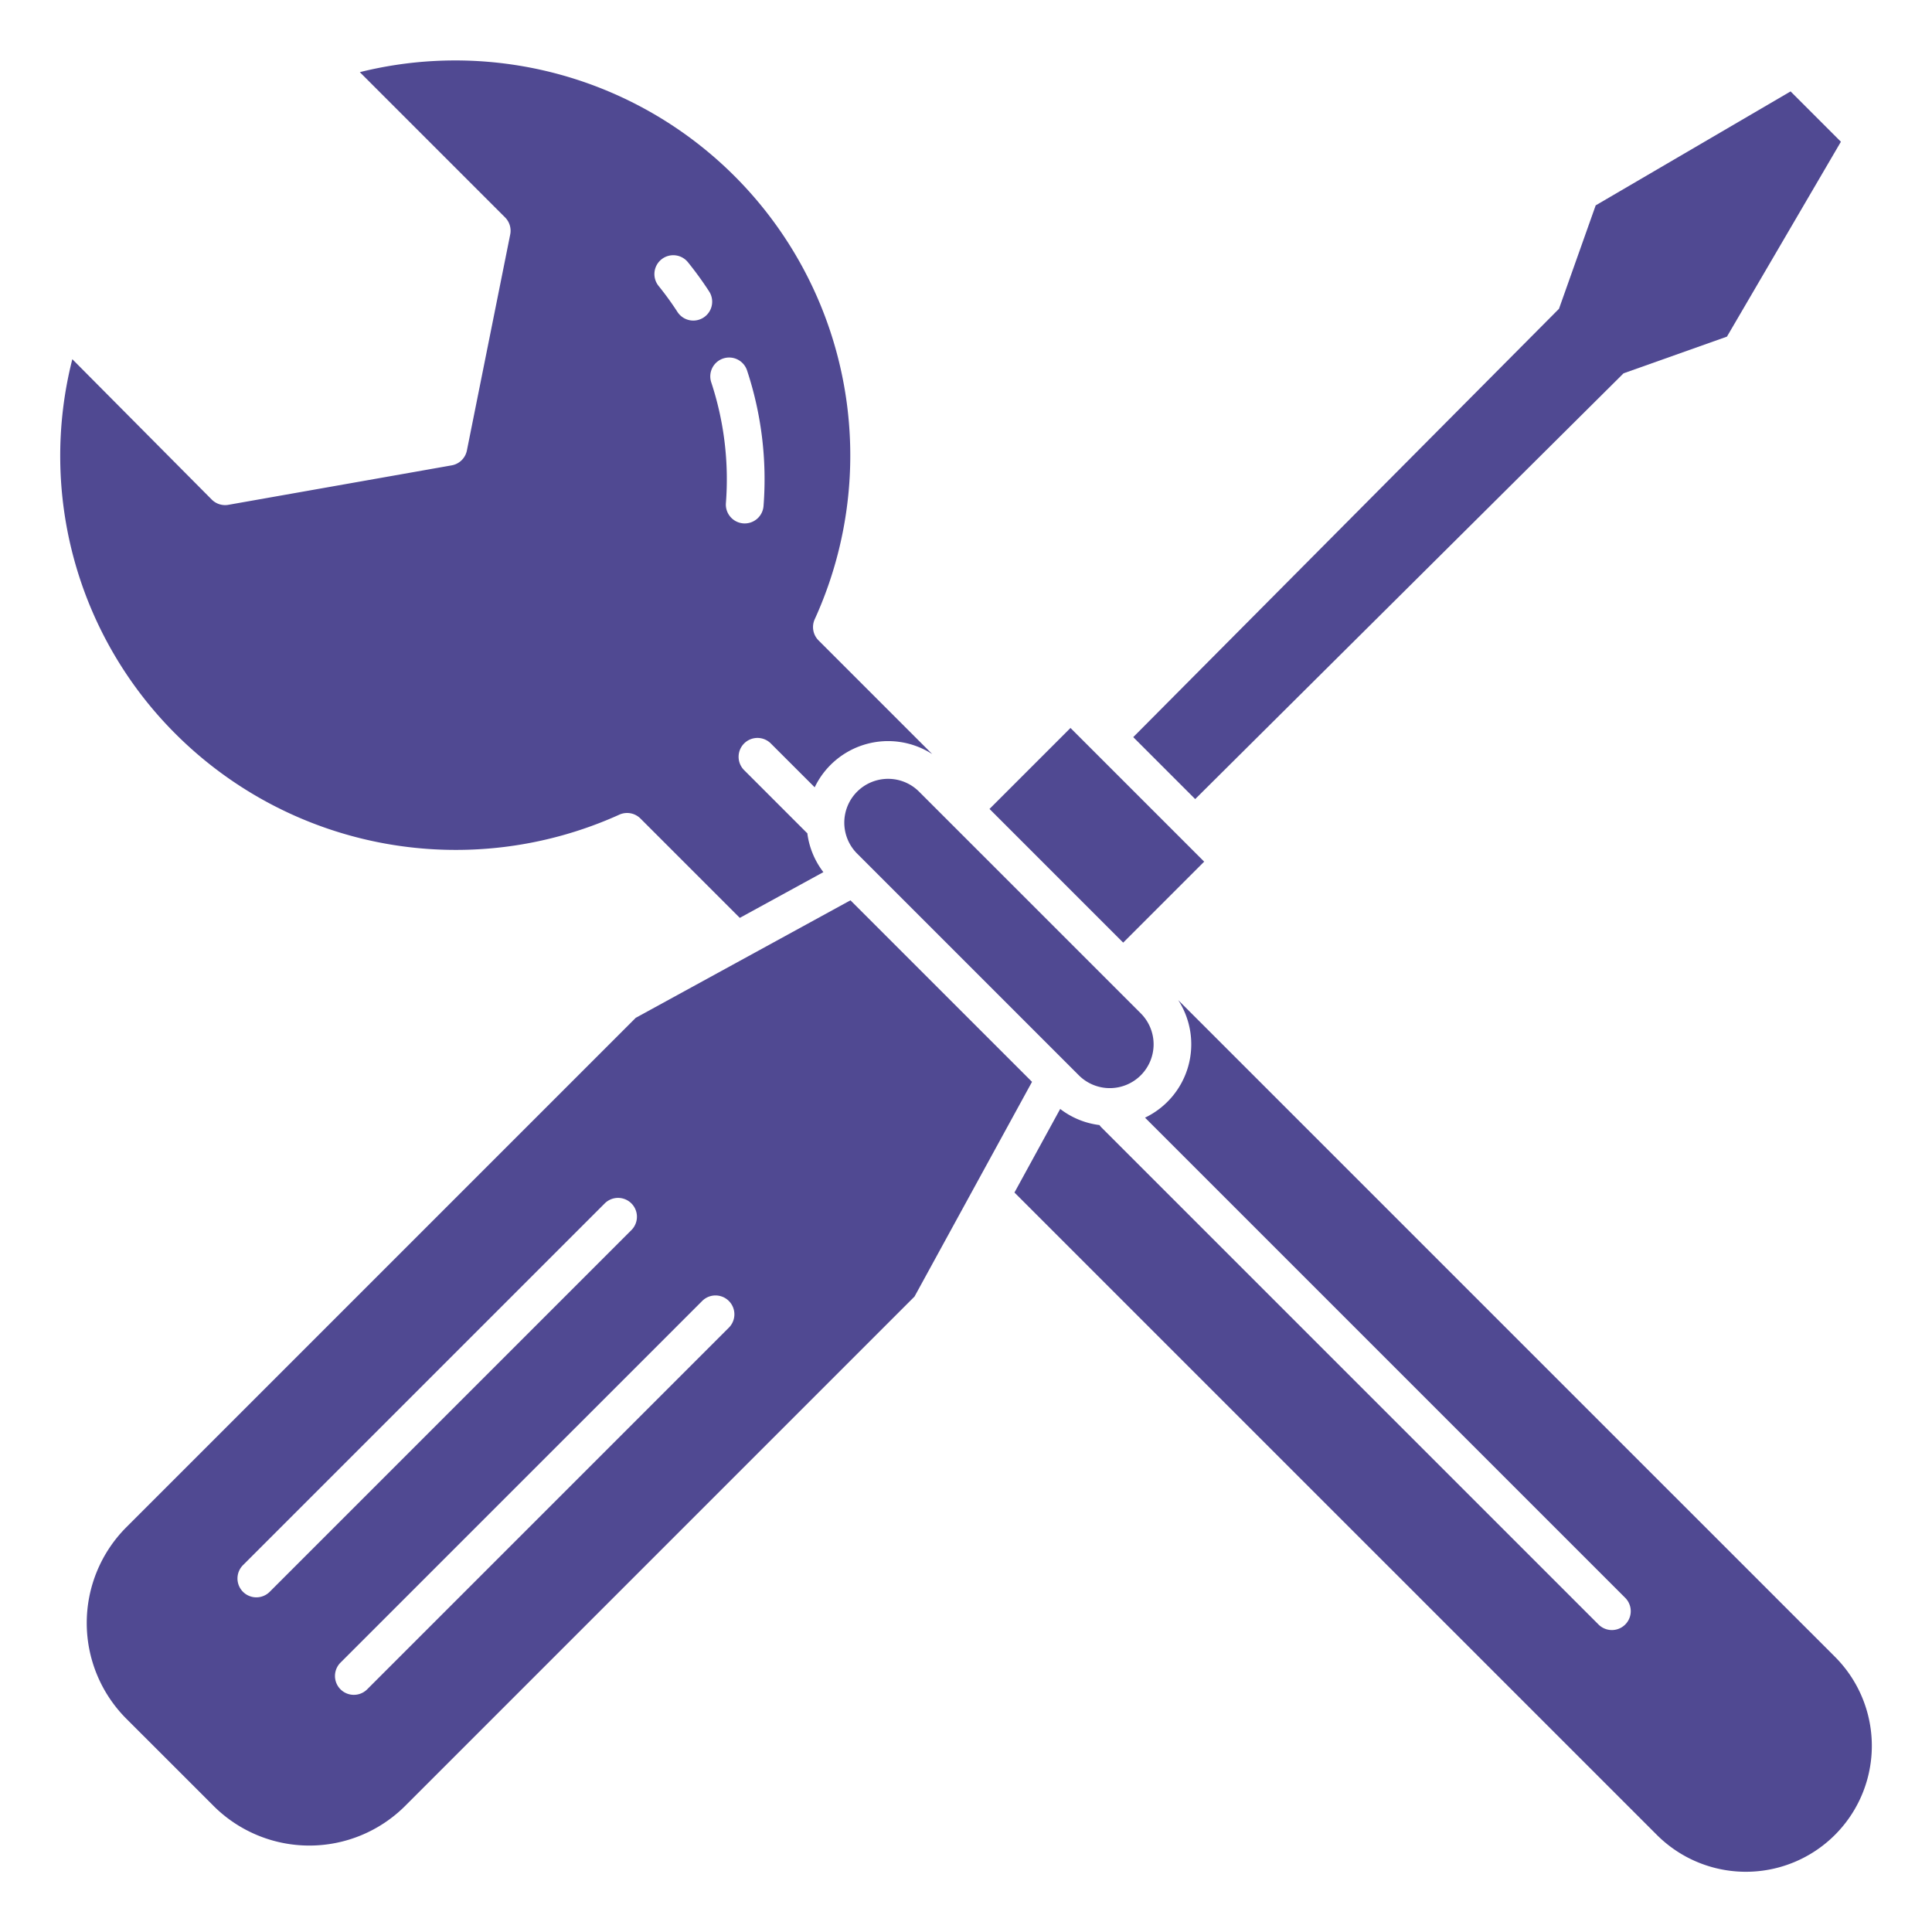
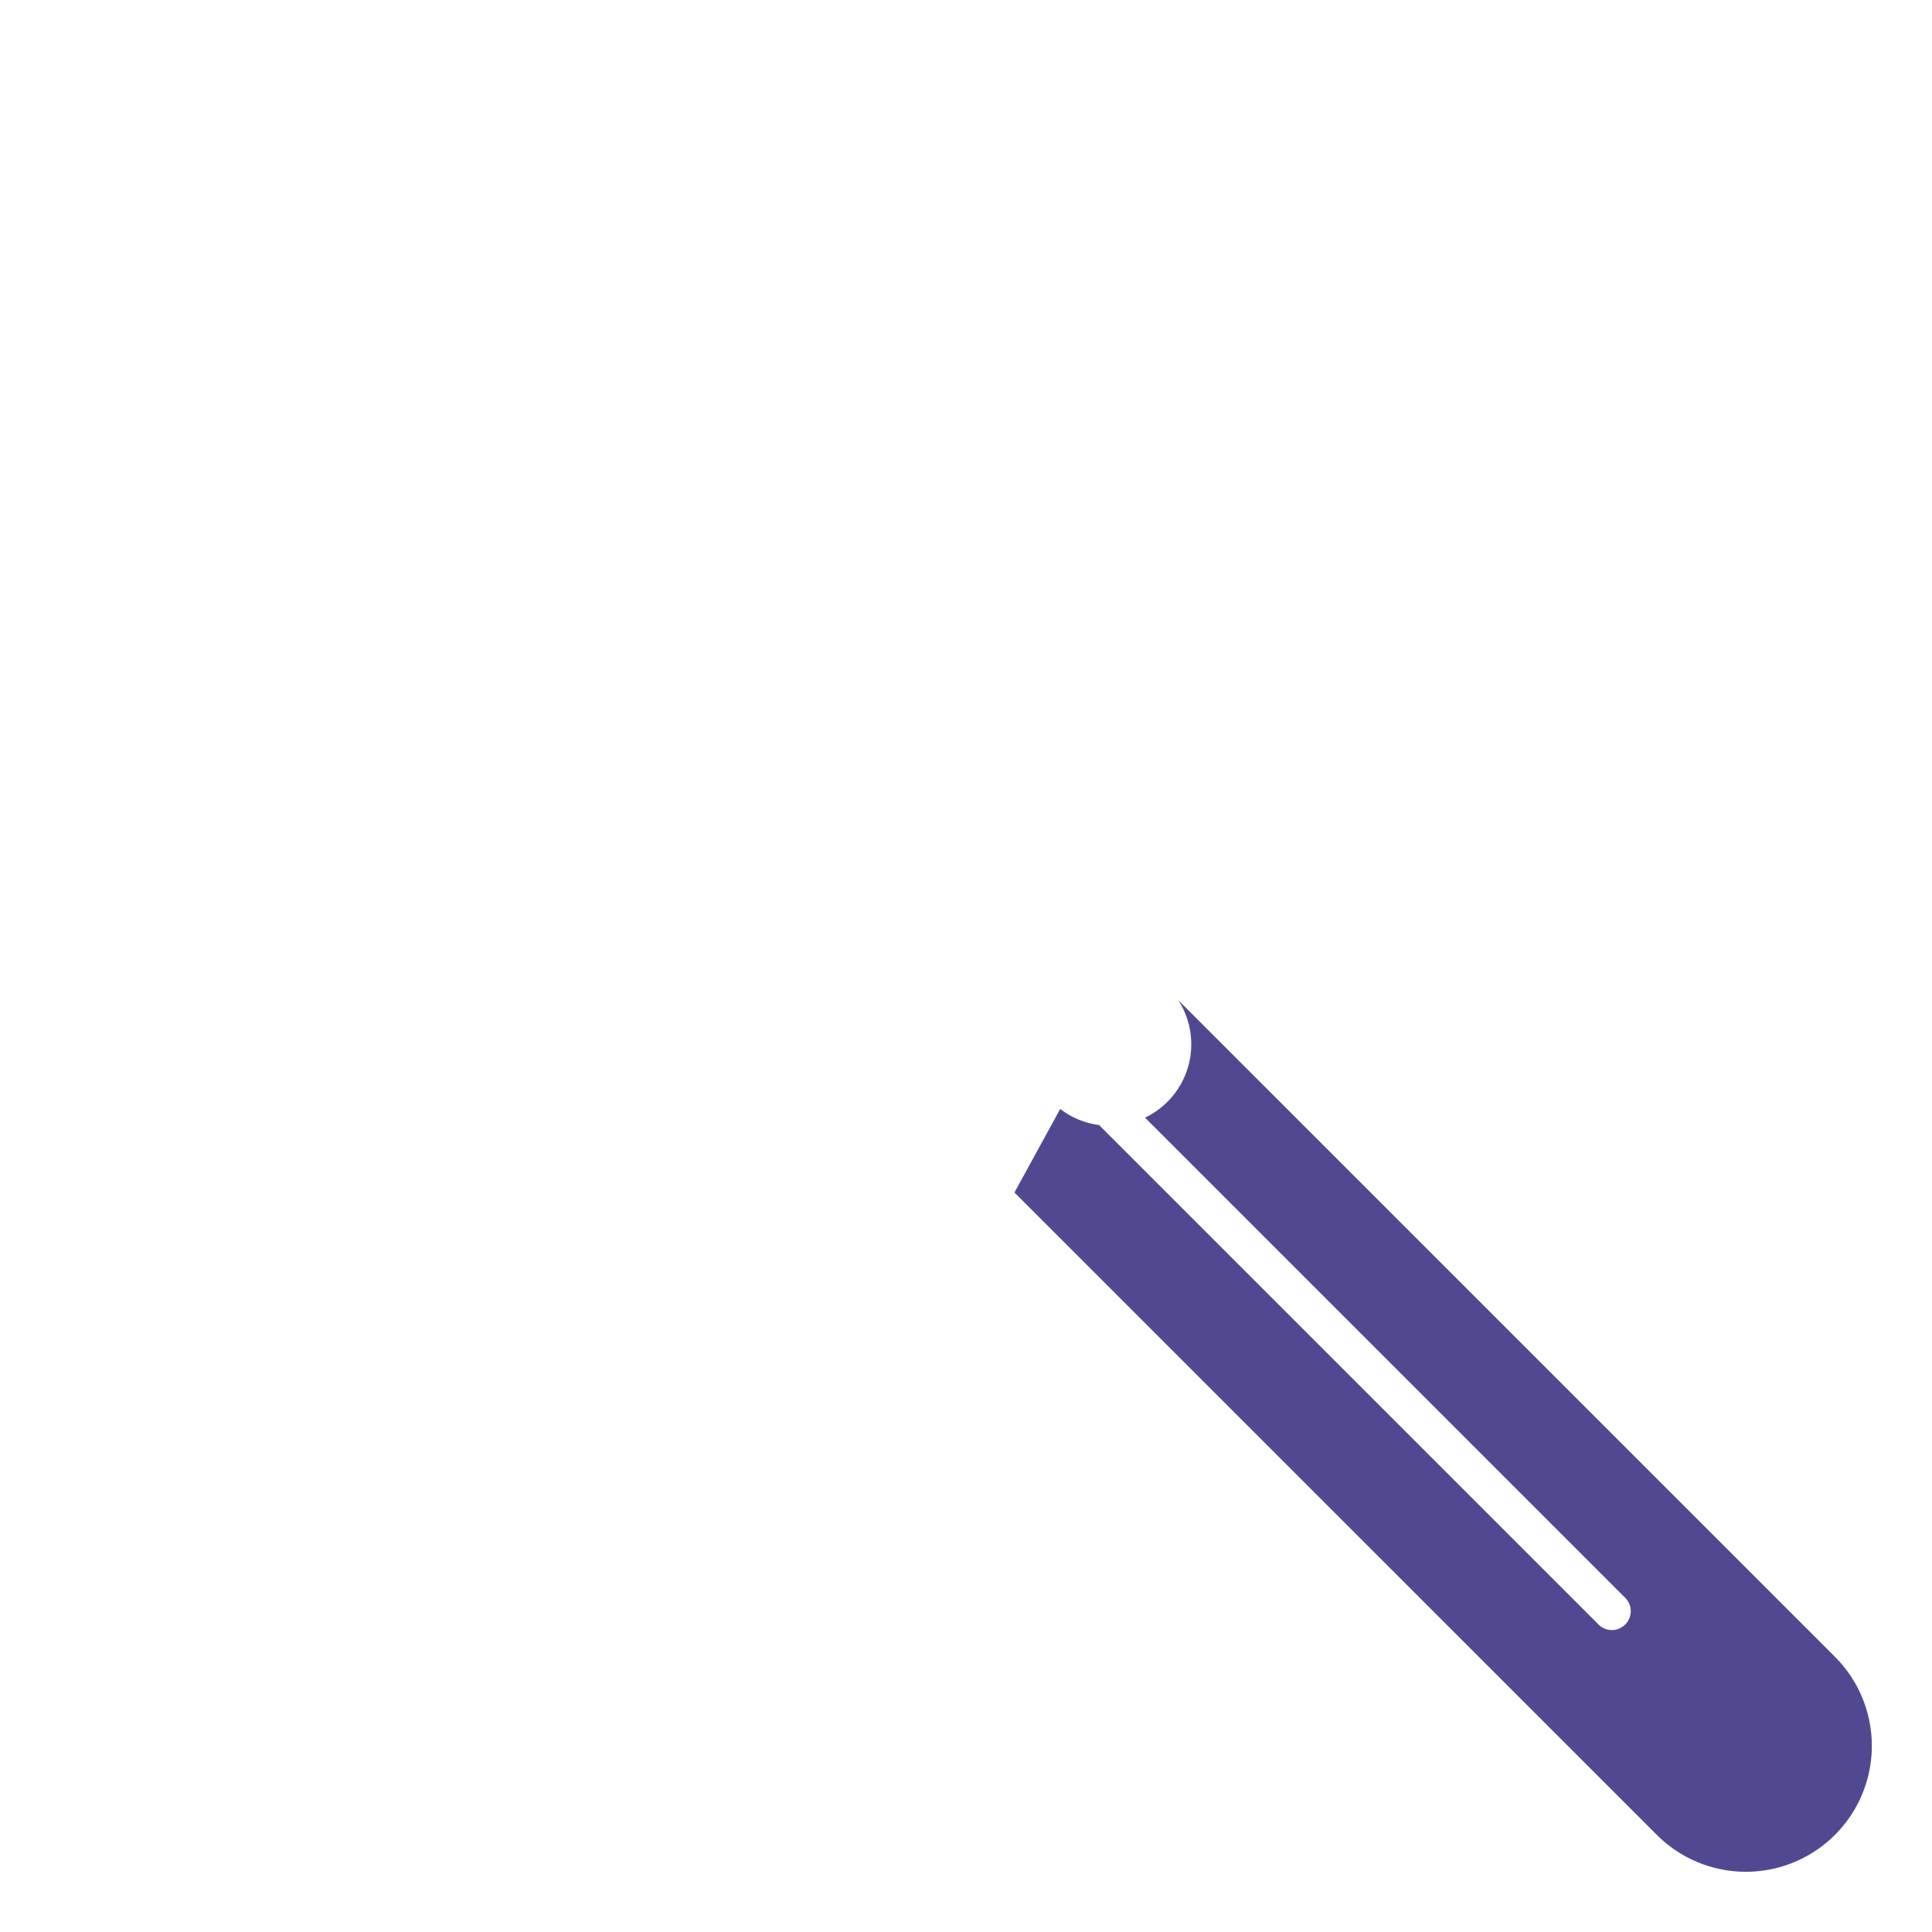
<svg xmlns="http://www.w3.org/2000/svg" id="Layer_1" height="512px" viewBox="0 0 512 512" width="512px" data-name="Layer 1">
  <g>
-     <path d="m235.356 206.4a11.606 11.606 0 0 0 -8.209 19.813l58.723 58.722a11.609 11.609 0 1 0 16.418-16.417l-58.723-58.718a11.574 11.574 0 0 0 -8.209-3.4z" data-original="#000000" class="active-path" data-old_color="#000000" fill="#504992" />
-     <path d="m164.114 215.9a5 5 0 0 1 5.611 1.014l26.331 26.331 22.149-12.121a21.357 21.357 0 0 1 -4.258-10.321c-.066-.059-.141-.1-.205-.167l-16.54-16.54a5 5 0 0 1 7.071-7.072l11.627 11.62a21.58 21.58 0 0 1 31.152-8.8l-30.127-30.128a5 5 0 0 1 -1.014-5.611 104.682 104.682 0 0 0 -120.557-144.984l38.493 38.492a5 5 0 0 1 1.366 4.519l-11.481 57.251a5 5 0 0 1 -4.032 3.941l-59.174 10.458a5 5 0 0 1 -4.418-1.4l-36.939-37.193a104.041 104.041 0 0 0 27.525 99.471 105.106 105.106 0 0 0 117.42 21.24zm27.548-120.9a5 5 0 0 1 6.317 3.177 91.849 91.849 0 0 1 4.364 35.923 5 5 0 0 1 -4.979 4.615c-.13 0-.26-.006-.391-.015a5 5 0 0 1 -4.6-5.371 81.858 81.858 0 0 0 -3.888-32.012 5 5 0 0 1 3.177-6.317zm-16.385-26.251a5 5 0 0 1 7.032.743 91.815 91.815 0 0 1 5.619 7.741 5 5 0 1 1 -8.389 5.443 81.7 81.7 0 0 0 -5-6.895 5 5 0 0 1 .738-7.032z" data-original="#000000" class="active-path" data-old_color="#000000" fill="#504992" />
-     <path d="m275.553 196.302h30.349v50.112h-30.349z" transform="matrix(.707 -.707 .707 .707 -71.372 270.406)" data-original="#000000" class="active-path" data-old_color="#000000" fill="#504992" />
-     <path d="m300.32 195.348 16.418 16.418 113.517-112.83 27.405-9.725 30.2-51.651-13.335-13.334-51.65 30.2-9.725 27.405z" data-original="#000000" class="active-path" data-old_color="#000000" fill="#504992" />
-     <path d="m225.381 238.592-56.9 31.14-135 135a35.924 35.924 0 0 0 0 50.748l23.128 23.12a35.924 35.924 0 0 0 50.748 0l135-135 31.14-56.9zm-153.91 183.257a5 5 0 0 1 -7.072-7.072l95.859-95.858a5 5 0 0 1 7.072 7.071zm121.7-70.021-95.862 95.858a5 5 0 0 1 -7.072-7.071l95.863-95.858a5 5 0 0 1 7.071 7.071z" data-original="#000000" class="active-path" data-old_color="#000000" fill="#504992" />
    <path d="m312.244 265.038a21.559 21.559 0 0 1 -8.8 31.152l127.256 127.255a5 5 0 0 1 -7.072 7.072l-131.759-131.758a4.966 4.966 0 0 1 -.5-.607 21.353 21.353 0 0 1 -10.406-4.271l-12.122 22.15 170.238 170.233a33.373 33.373 0 1 0 47.2-47.2z" data-original="#000000" class="active-path" data-old_color="#000000" fill="#504992" />
  </g>
</svg>